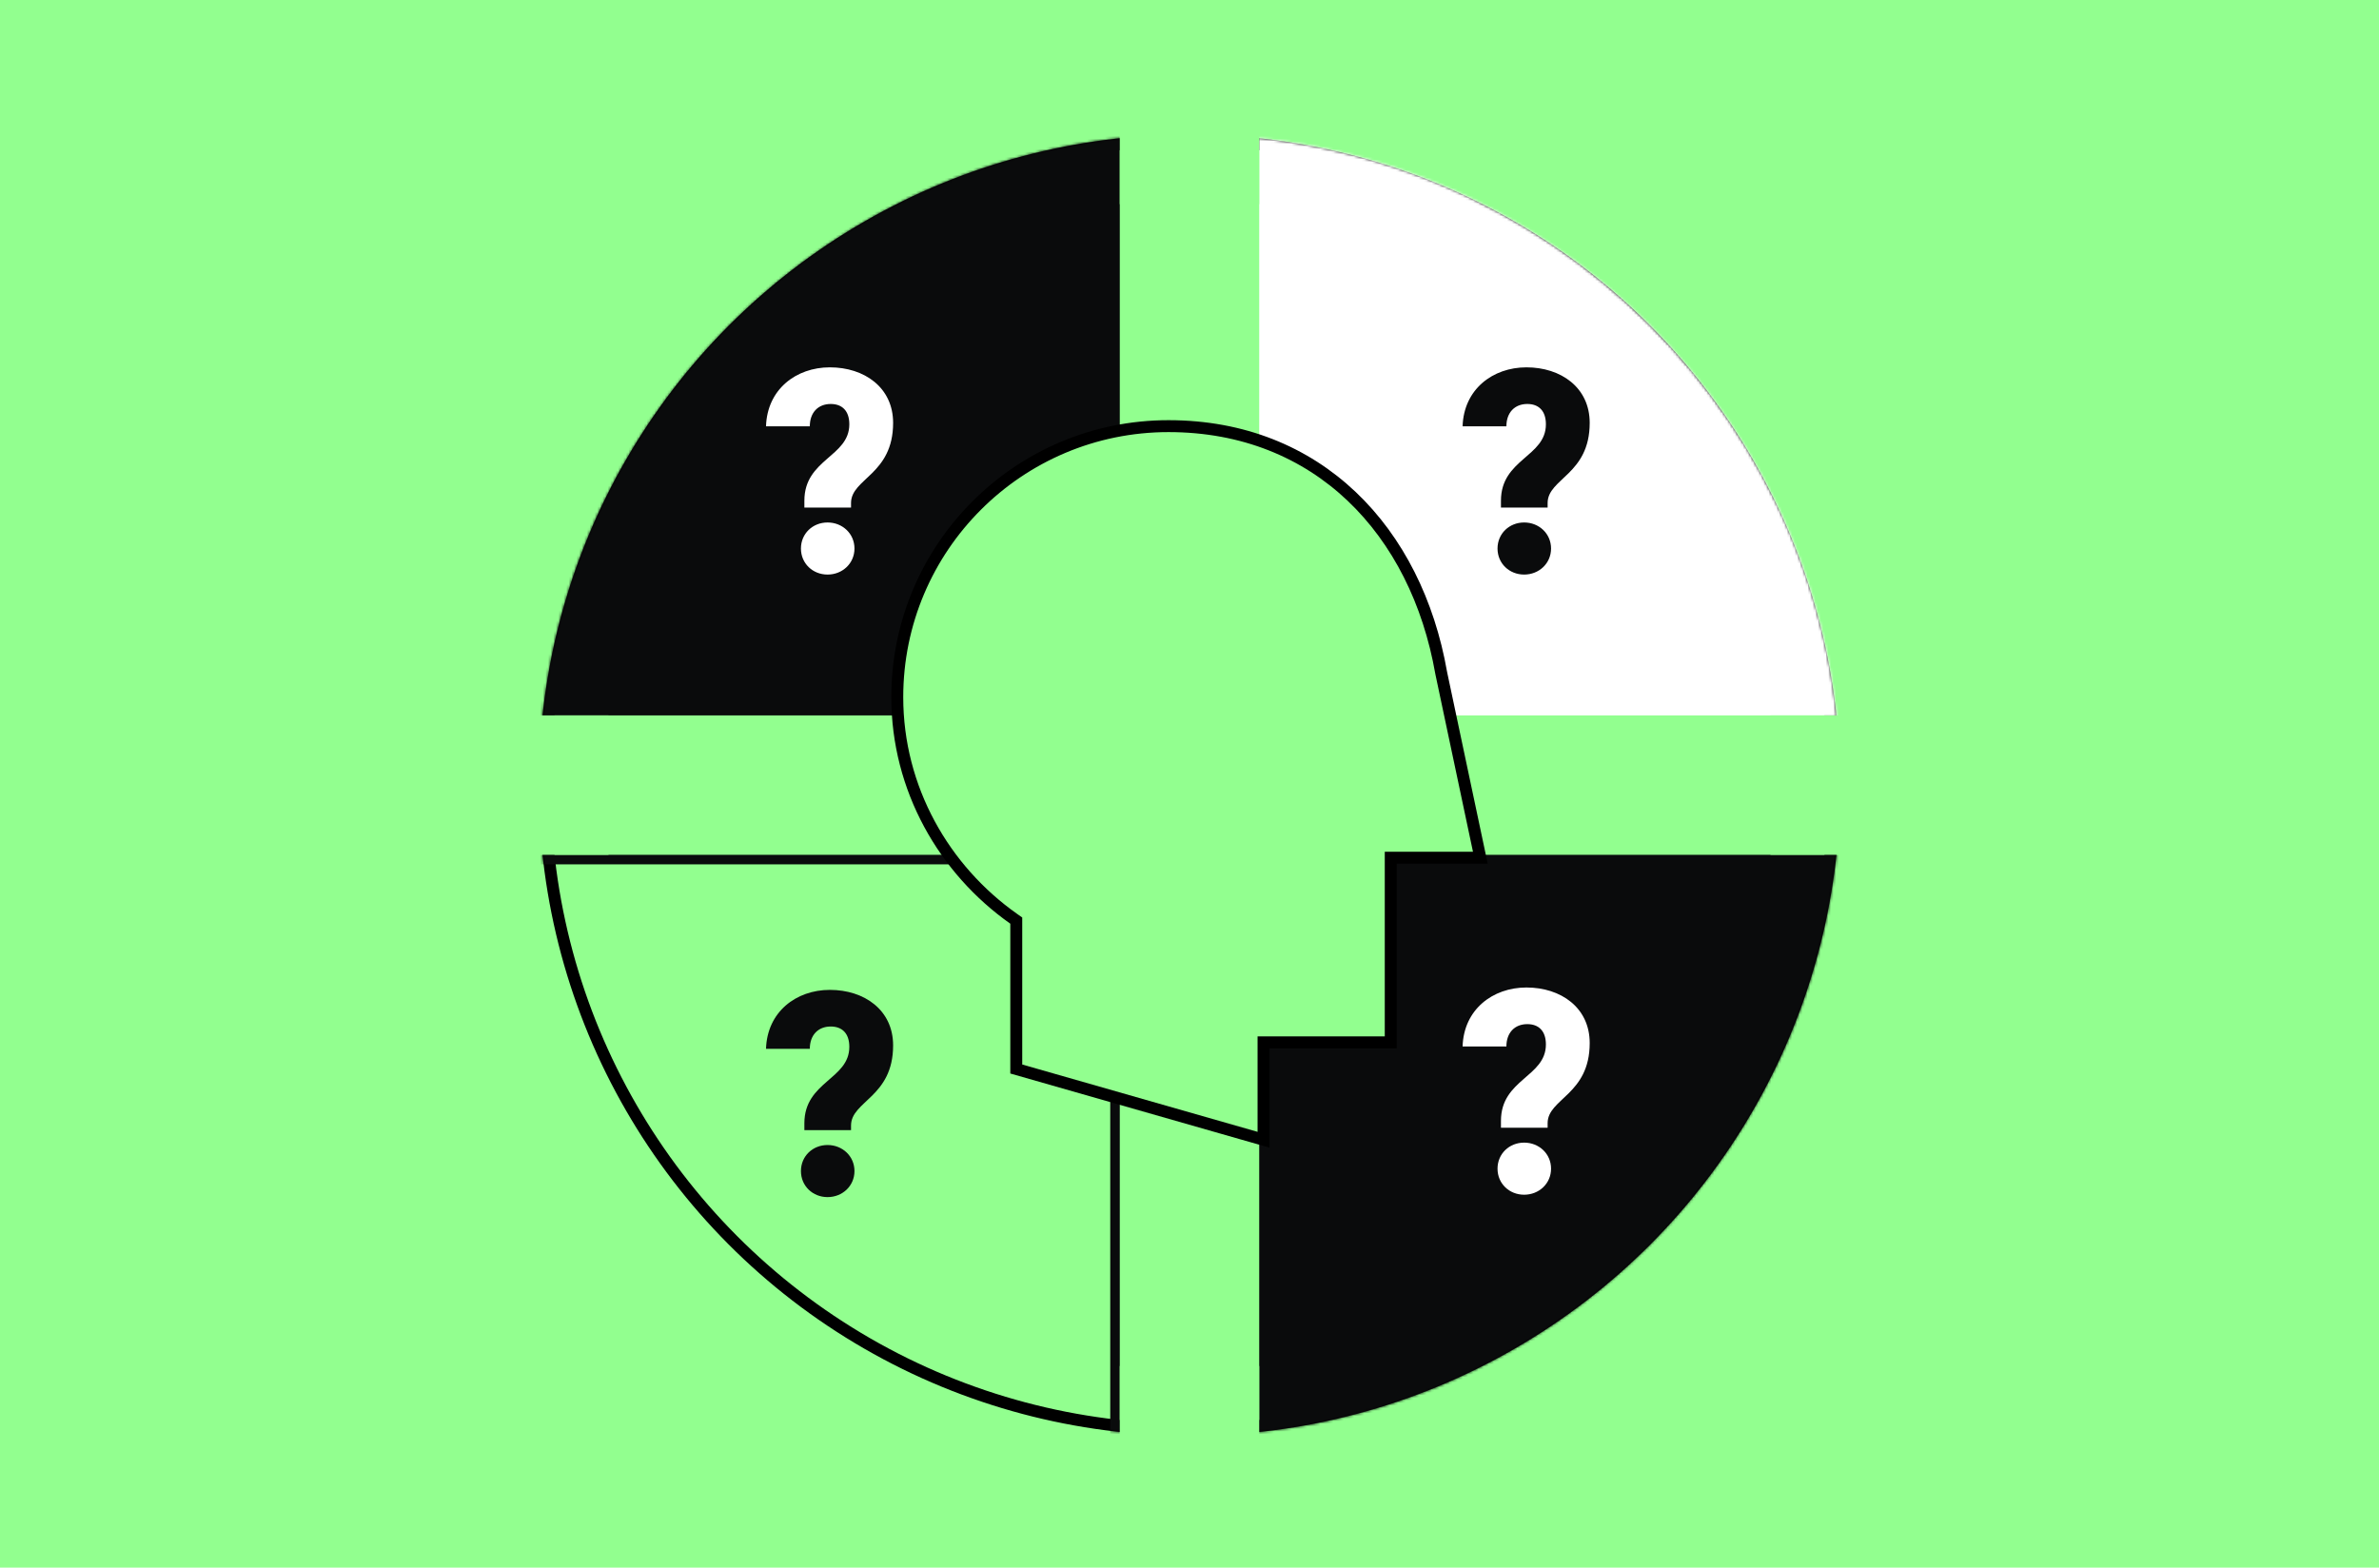
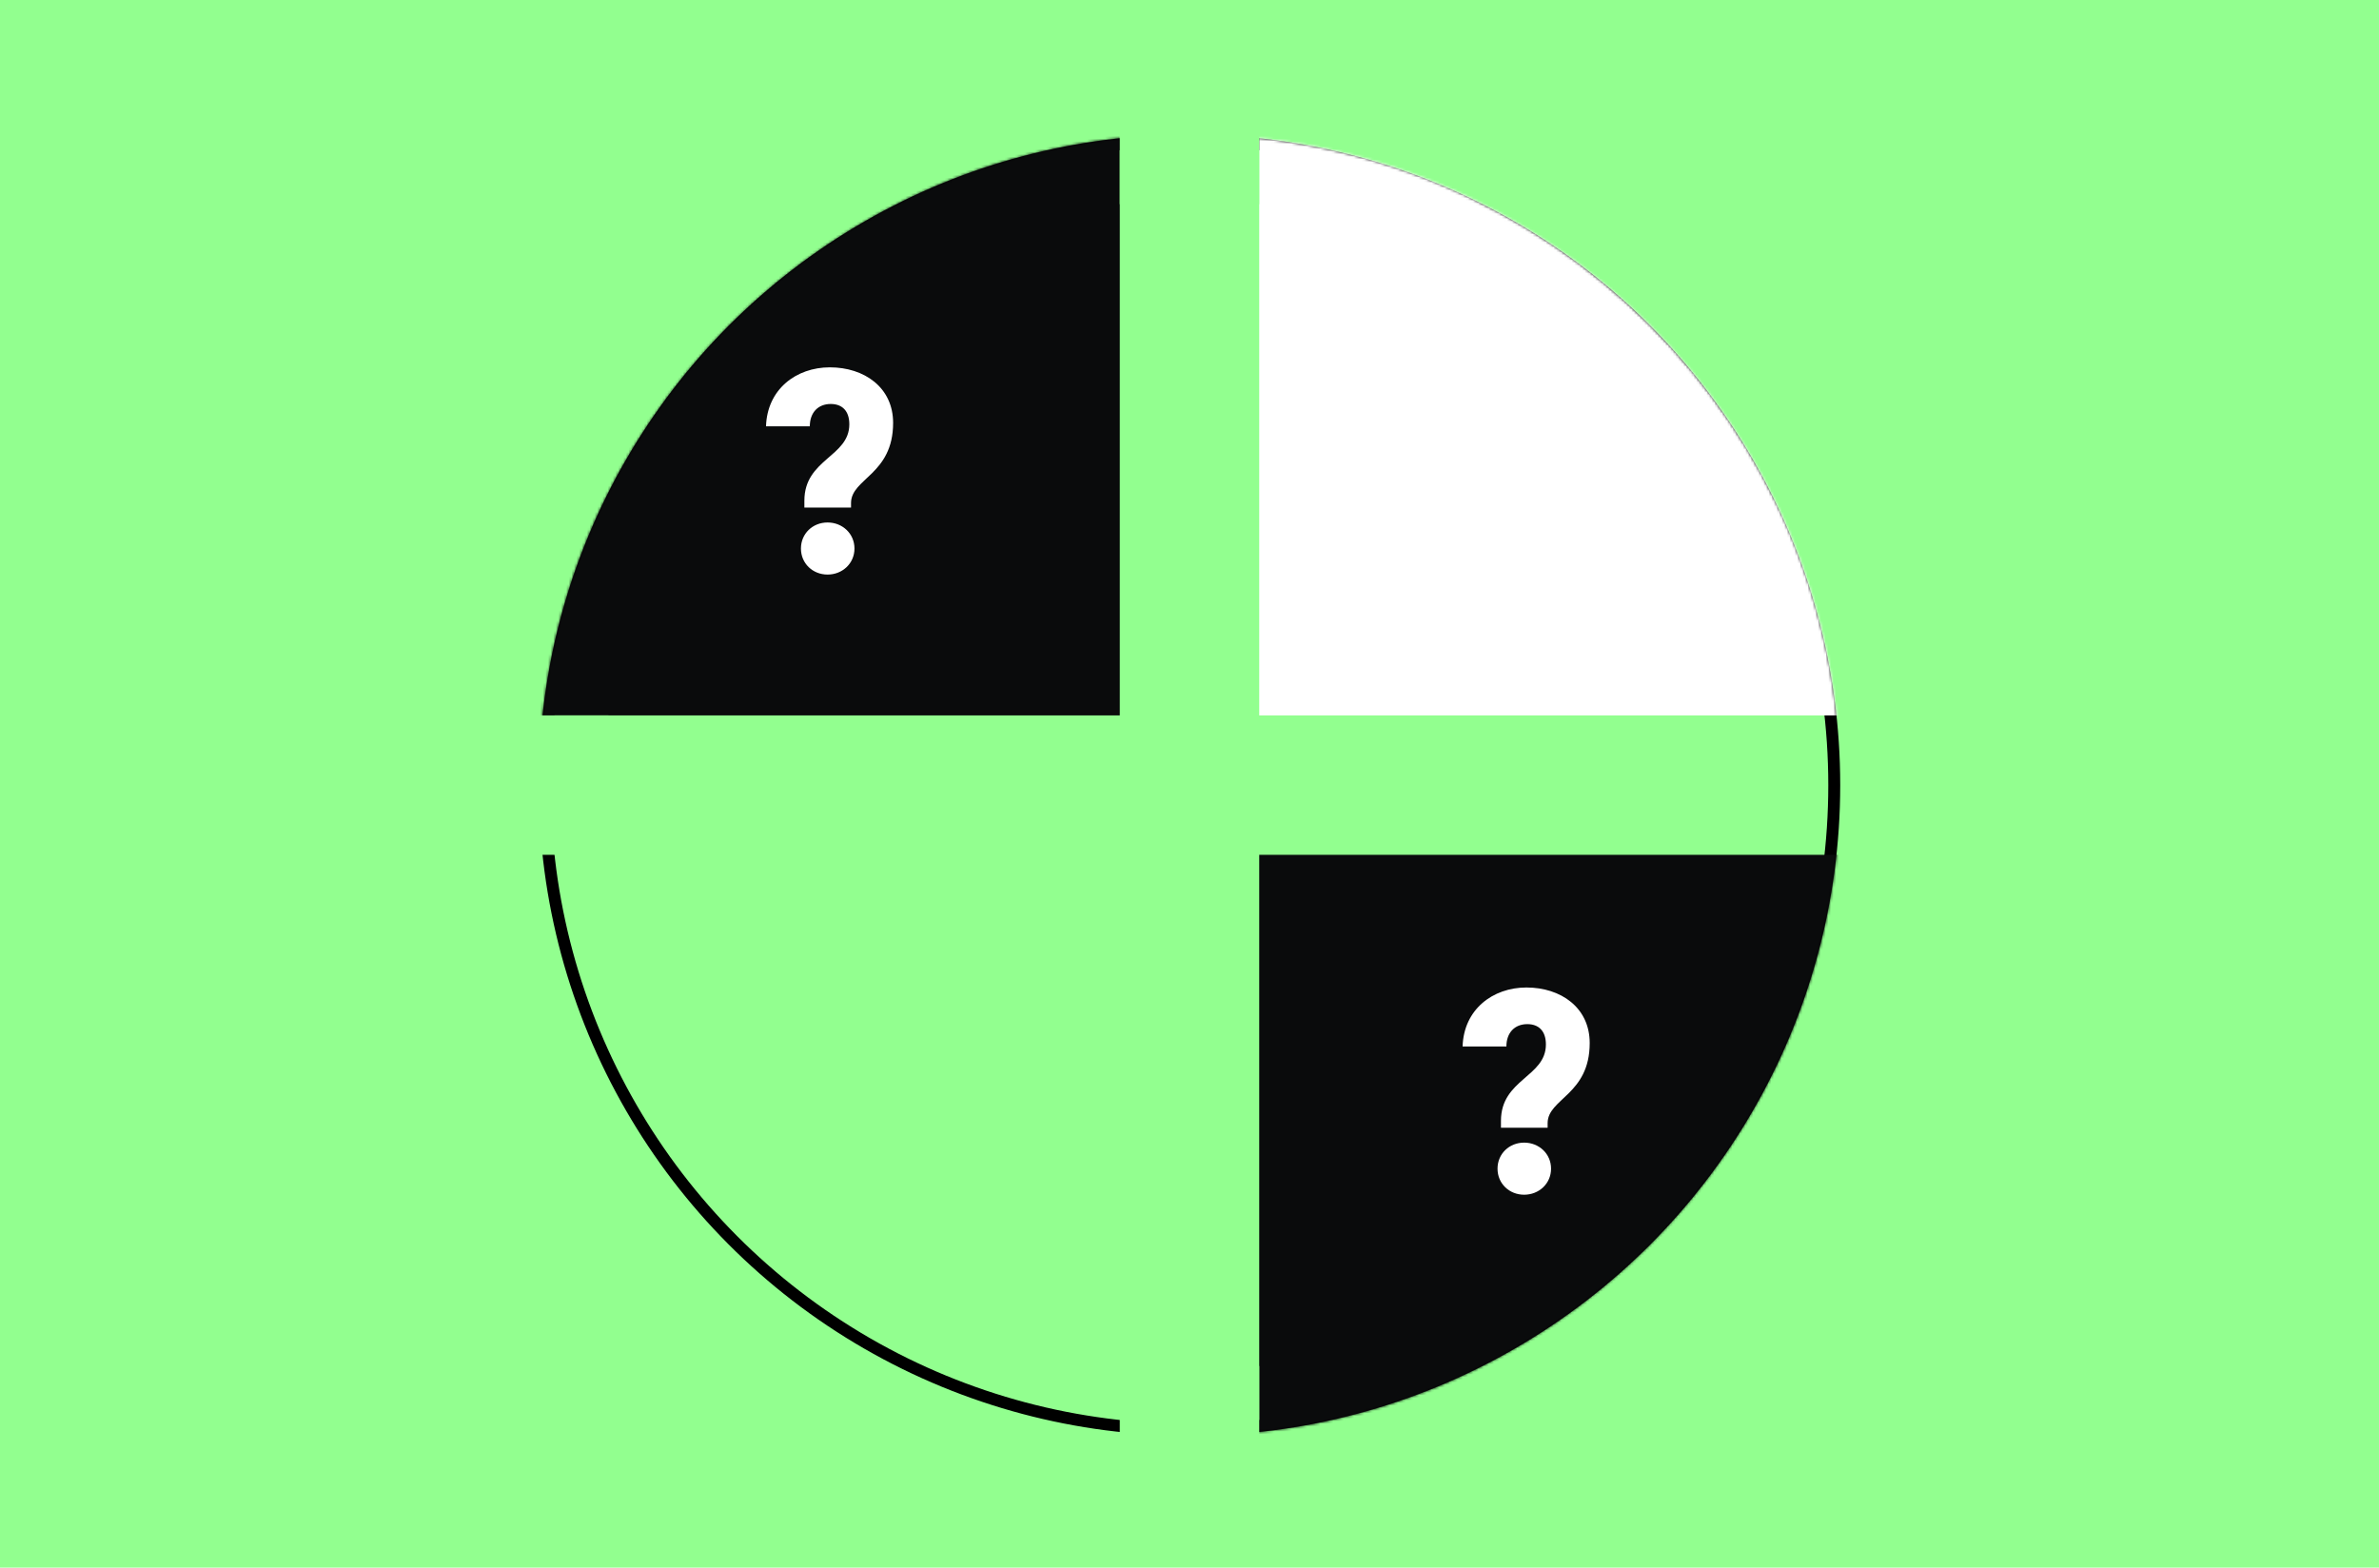
<svg xmlns="http://www.w3.org/2000/svg" width="918" height="605" viewBox="0 0 918 605" fill="none">
  <rect width="918" height="605" fill="#92FF8F" />
  <circle cx="459" cy="303" r="248.796" stroke="black" stroke-width="4.603" />
  <mask id="mask0_801_656" style="mask-type:alpha" maskUnits="userSpaceOnUse" x="207" y="51" width="504" height="504">
    <circle cx="459" cy="303" r="251.097" fill="#D9D9D9" />
  </mask>
  <g mask="url(#mask0_801_656)">
    <rect x="485.903" y="25" width="251.097" height="251.097" fill="white" />
-     <path d="M589.016 141.769C602.271 141.769 613.428 149.501 613.428 163.199C613.428 183.193 597.19 184.629 597.19 194.128V195.896H579.184V193.245C579.184 177.117 596.527 176.344 596.527 163.751C596.527 158.559 593.766 155.908 589.347 155.908C584.487 155.908 581.283 159.222 581.283 164.524H564.382C564.824 150.274 575.981 141.769 589.016 141.769ZM588.132 201.64C593.876 201.64 598.516 205.948 598.516 211.692C598.516 217.436 593.876 221.744 588.132 221.744C582.388 221.744 577.859 217.436 577.859 211.692C577.859 205.948 582.388 201.64 588.132 201.64Z" fill="#0A0B0C" />
    <rect x="181" y="25" width="251.097" height="251.097" fill="#0A0B0C" />
    <path d="M320.221 141.769C333.477 141.769 344.633 149.501 344.633 163.199C344.633 183.193 328.395 184.629 328.395 194.128V195.896H310.39V193.245C310.39 177.117 327.733 176.344 327.733 163.751C327.733 158.559 324.971 155.908 320.552 155.908C315.692 155.908 312.489 159.222 312.489 164.524H295.588C296.029 150.274 307.186 141.769 320.221 141.769ZM319.337 201.64C325.081 201.64 329.721 205.948 329.721 211.692C329.721 217.436 325.081 221.744 319.337 221.744C313.593 221.744 309.064 217.436 309.064 211.692C309.064 205.948 313.593 201.64 319.337 201.64Z" fill="white" />
-     <path d="M430.256 331.744V579.159H182.841V331.744H430.256Z" stroke="#0A0B0C" stroke-width="3.682" />
    <rect x="485.903" y="329.903" width="251.097" height="251.097" fill="#0A0B0C" />
    <path d="M589.016 381.107C602.271 381.107 613.428 388.839 613.428 402.537C613.428 422.53 597.19 423.967 597.19 433.466V435.234H579.184V432.583C579.184 416.455 596.527 415.682 596.527 403.089C596.527 397.897 593.766 395.246 589.347 395.246C584.487 395.246 581.283 398.56 581.283 403.862H564.382C564.824 389.612 575.981 381.107 589.016 381.107ZM588.132 440.978C593.876 440.978 598.516 445.286 598.516 451.03C598.516 456.774 593.876 461.082 588.132 461.082C582.388 461.082 577.859 456.774 577.859 451.03C577.859 445.286 582.388 440.978 588.132 440.978Z" fill="white" />
  </g>
  <rect x="432.097" y="25" width="53.806" height="53.806" fill="#92FF8F" />
  <rect x="432.097" y="527.194" width="53.806" height="53.806" fill="#92FF8F" />
-   <rect x="683.194" y="276.097" width="53.806" height="53.806" fill="#92FF8F" />
  <rect x="181" y="276.097" width="53.806" height="53.806" fill="#92FF8F" />
-   <path d="M392.154 355.29L391.178 354.603C364.293 335.648 346.236 304.386 346.236 269.064C346.236 211.294 393.093 164.461 450.897 164.461C508.619 164.461 546.559 204.984 556.133 259.742L556.14 259.782L556.149 259.822L571.226 331.015H536.651V402.285H487.569V439.868L392.154 412.568V355.29Z" fill="#92FF8F" stroke="black" stroke-width="4.603" />
-   <path d="M320.221 382.028C333.477 382.028 344.633 389.76 344.633 403.457C344.633 423.451 328.395 424.887 328.395 434.387V436.155H310.39V433.504C310.39 417.376 327.733 416.603 327.733 404.01C327.733 398.818 324.971 396.167 320.552 396.167C315.692 396.167 312.489 399.481 312.489 404.783H295.588C296.029 390.533 307.186 382.028 320.221 382.028ZM319.337 441.899C325.081 441.899 329.721 446.207 329.721 451.951C329.721 457.695 325.081 462.003 319.337 462.003C313.593 462.003 309.064 457.695 309.064 451.951C309.064 446.207 313.593 441.899 319.337 441.899Z" fill="#0A0B0C" />
</svg>